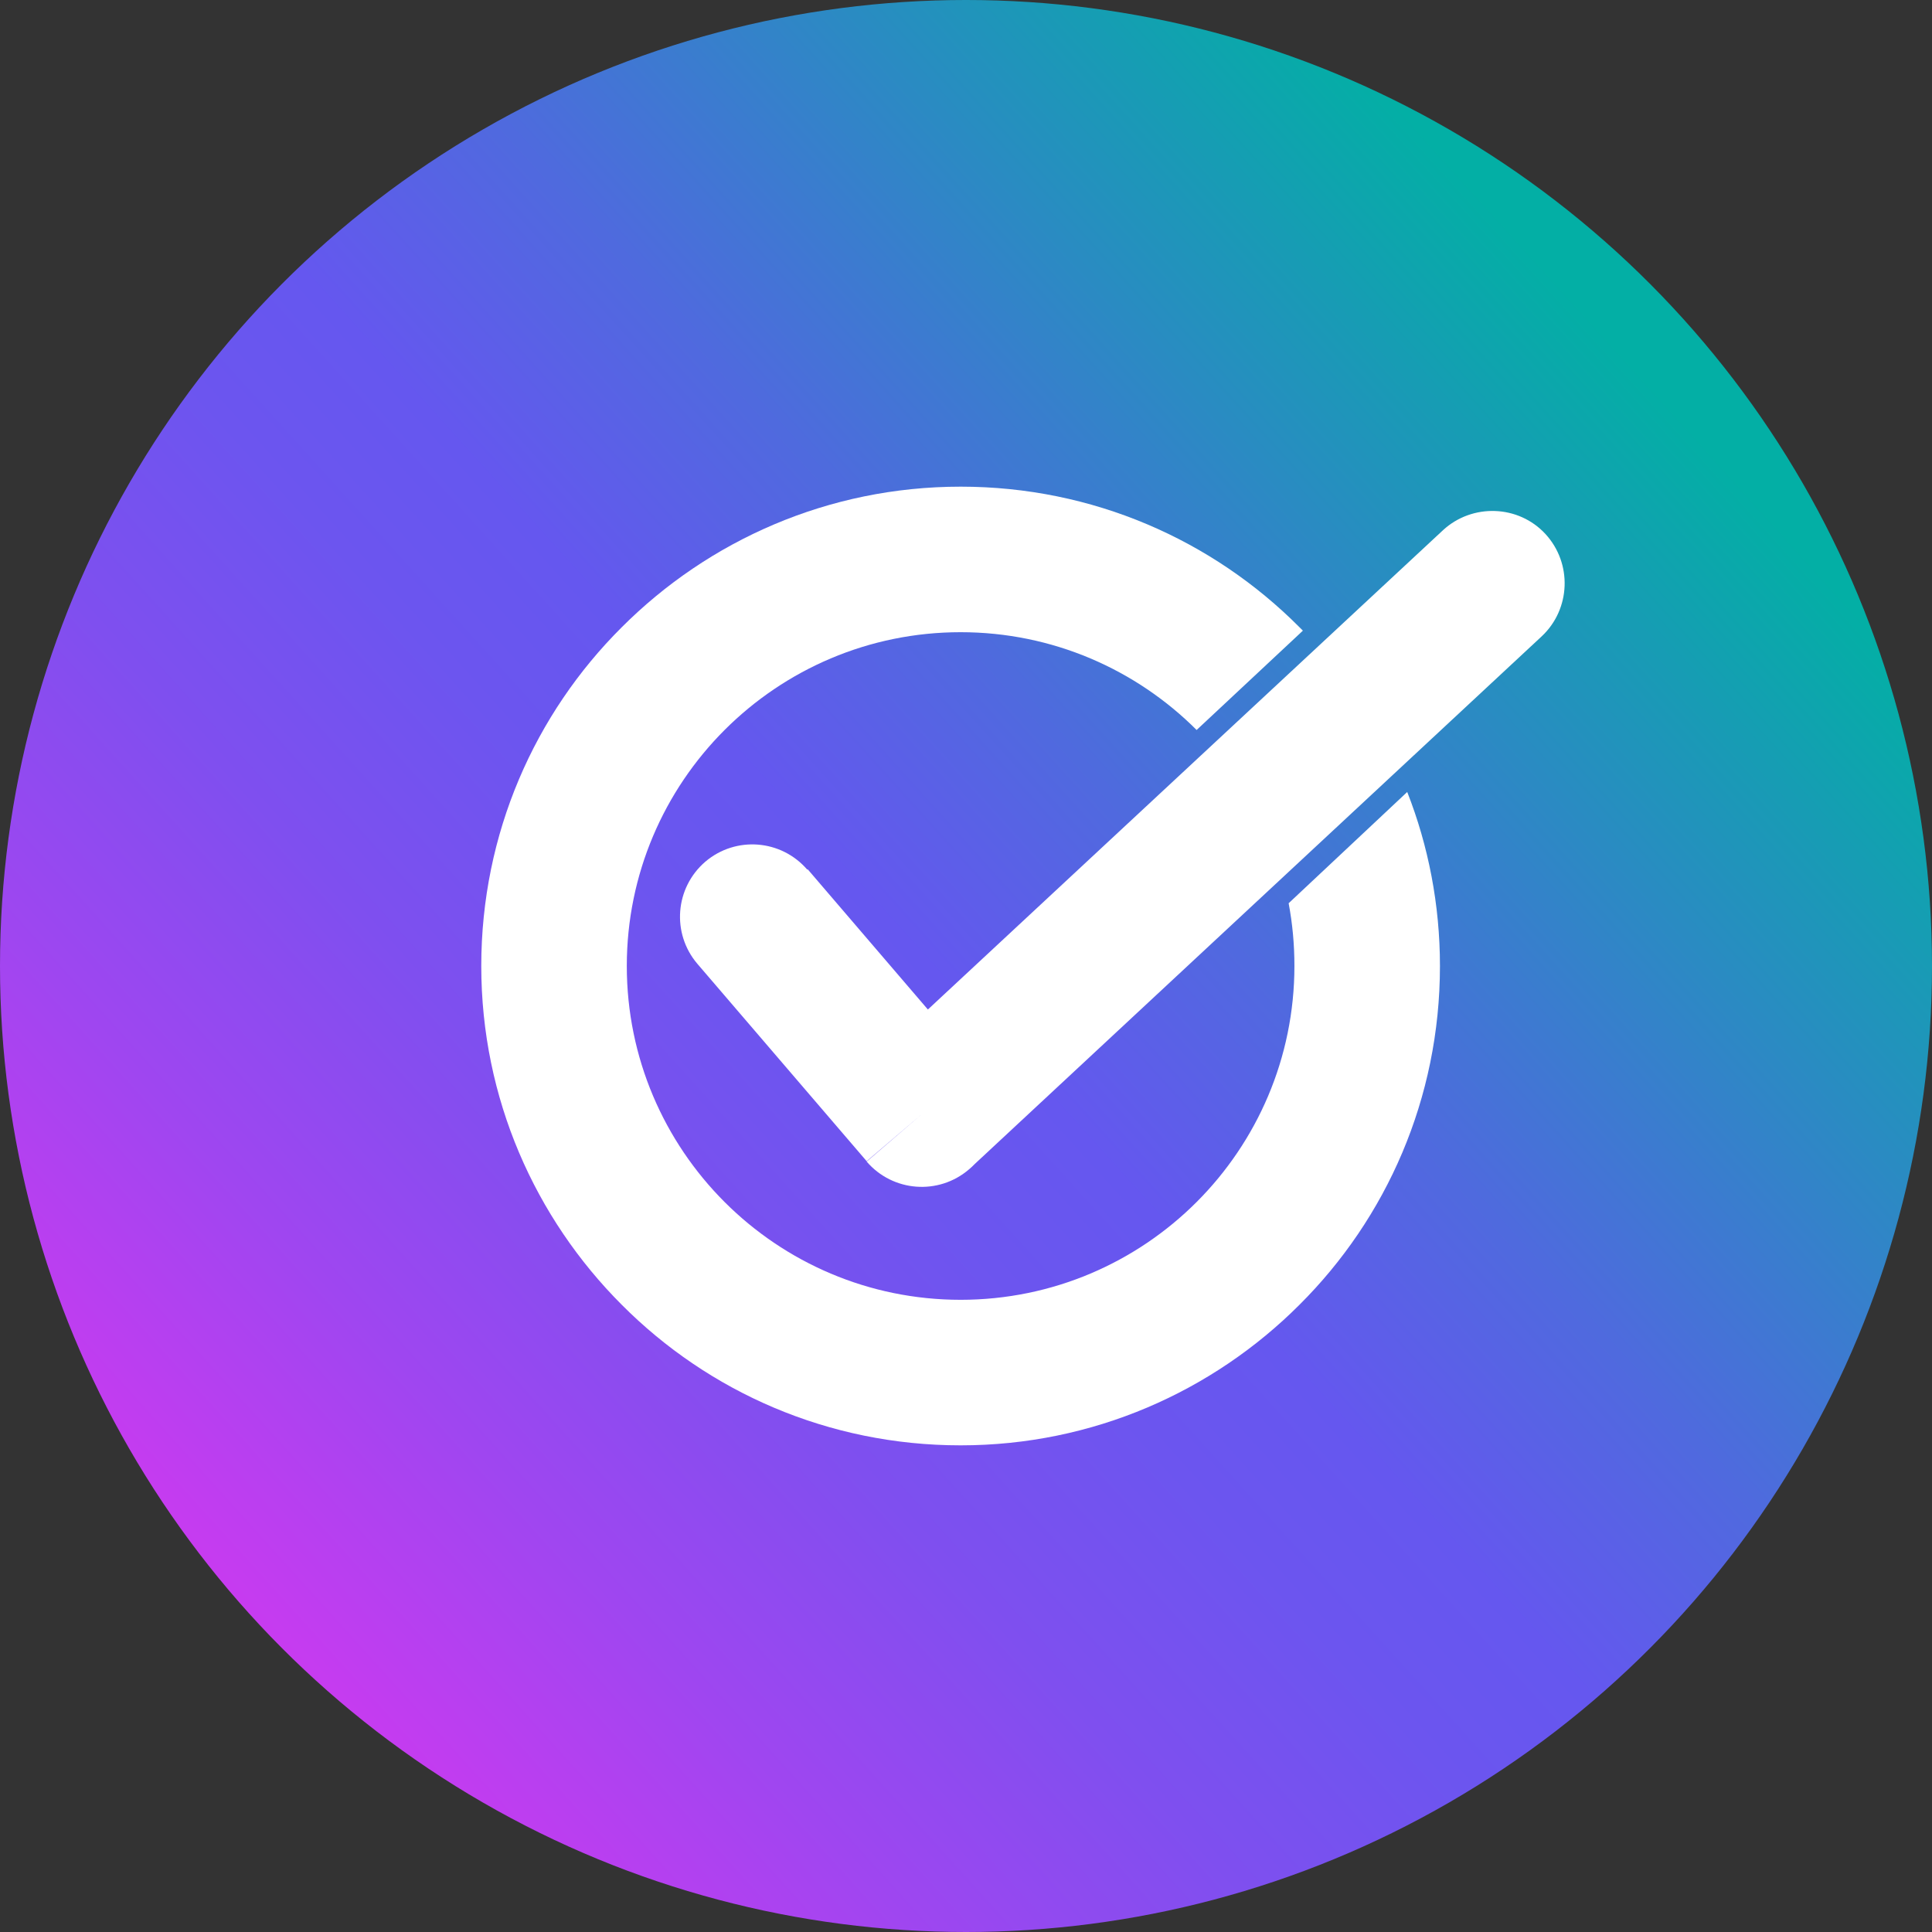
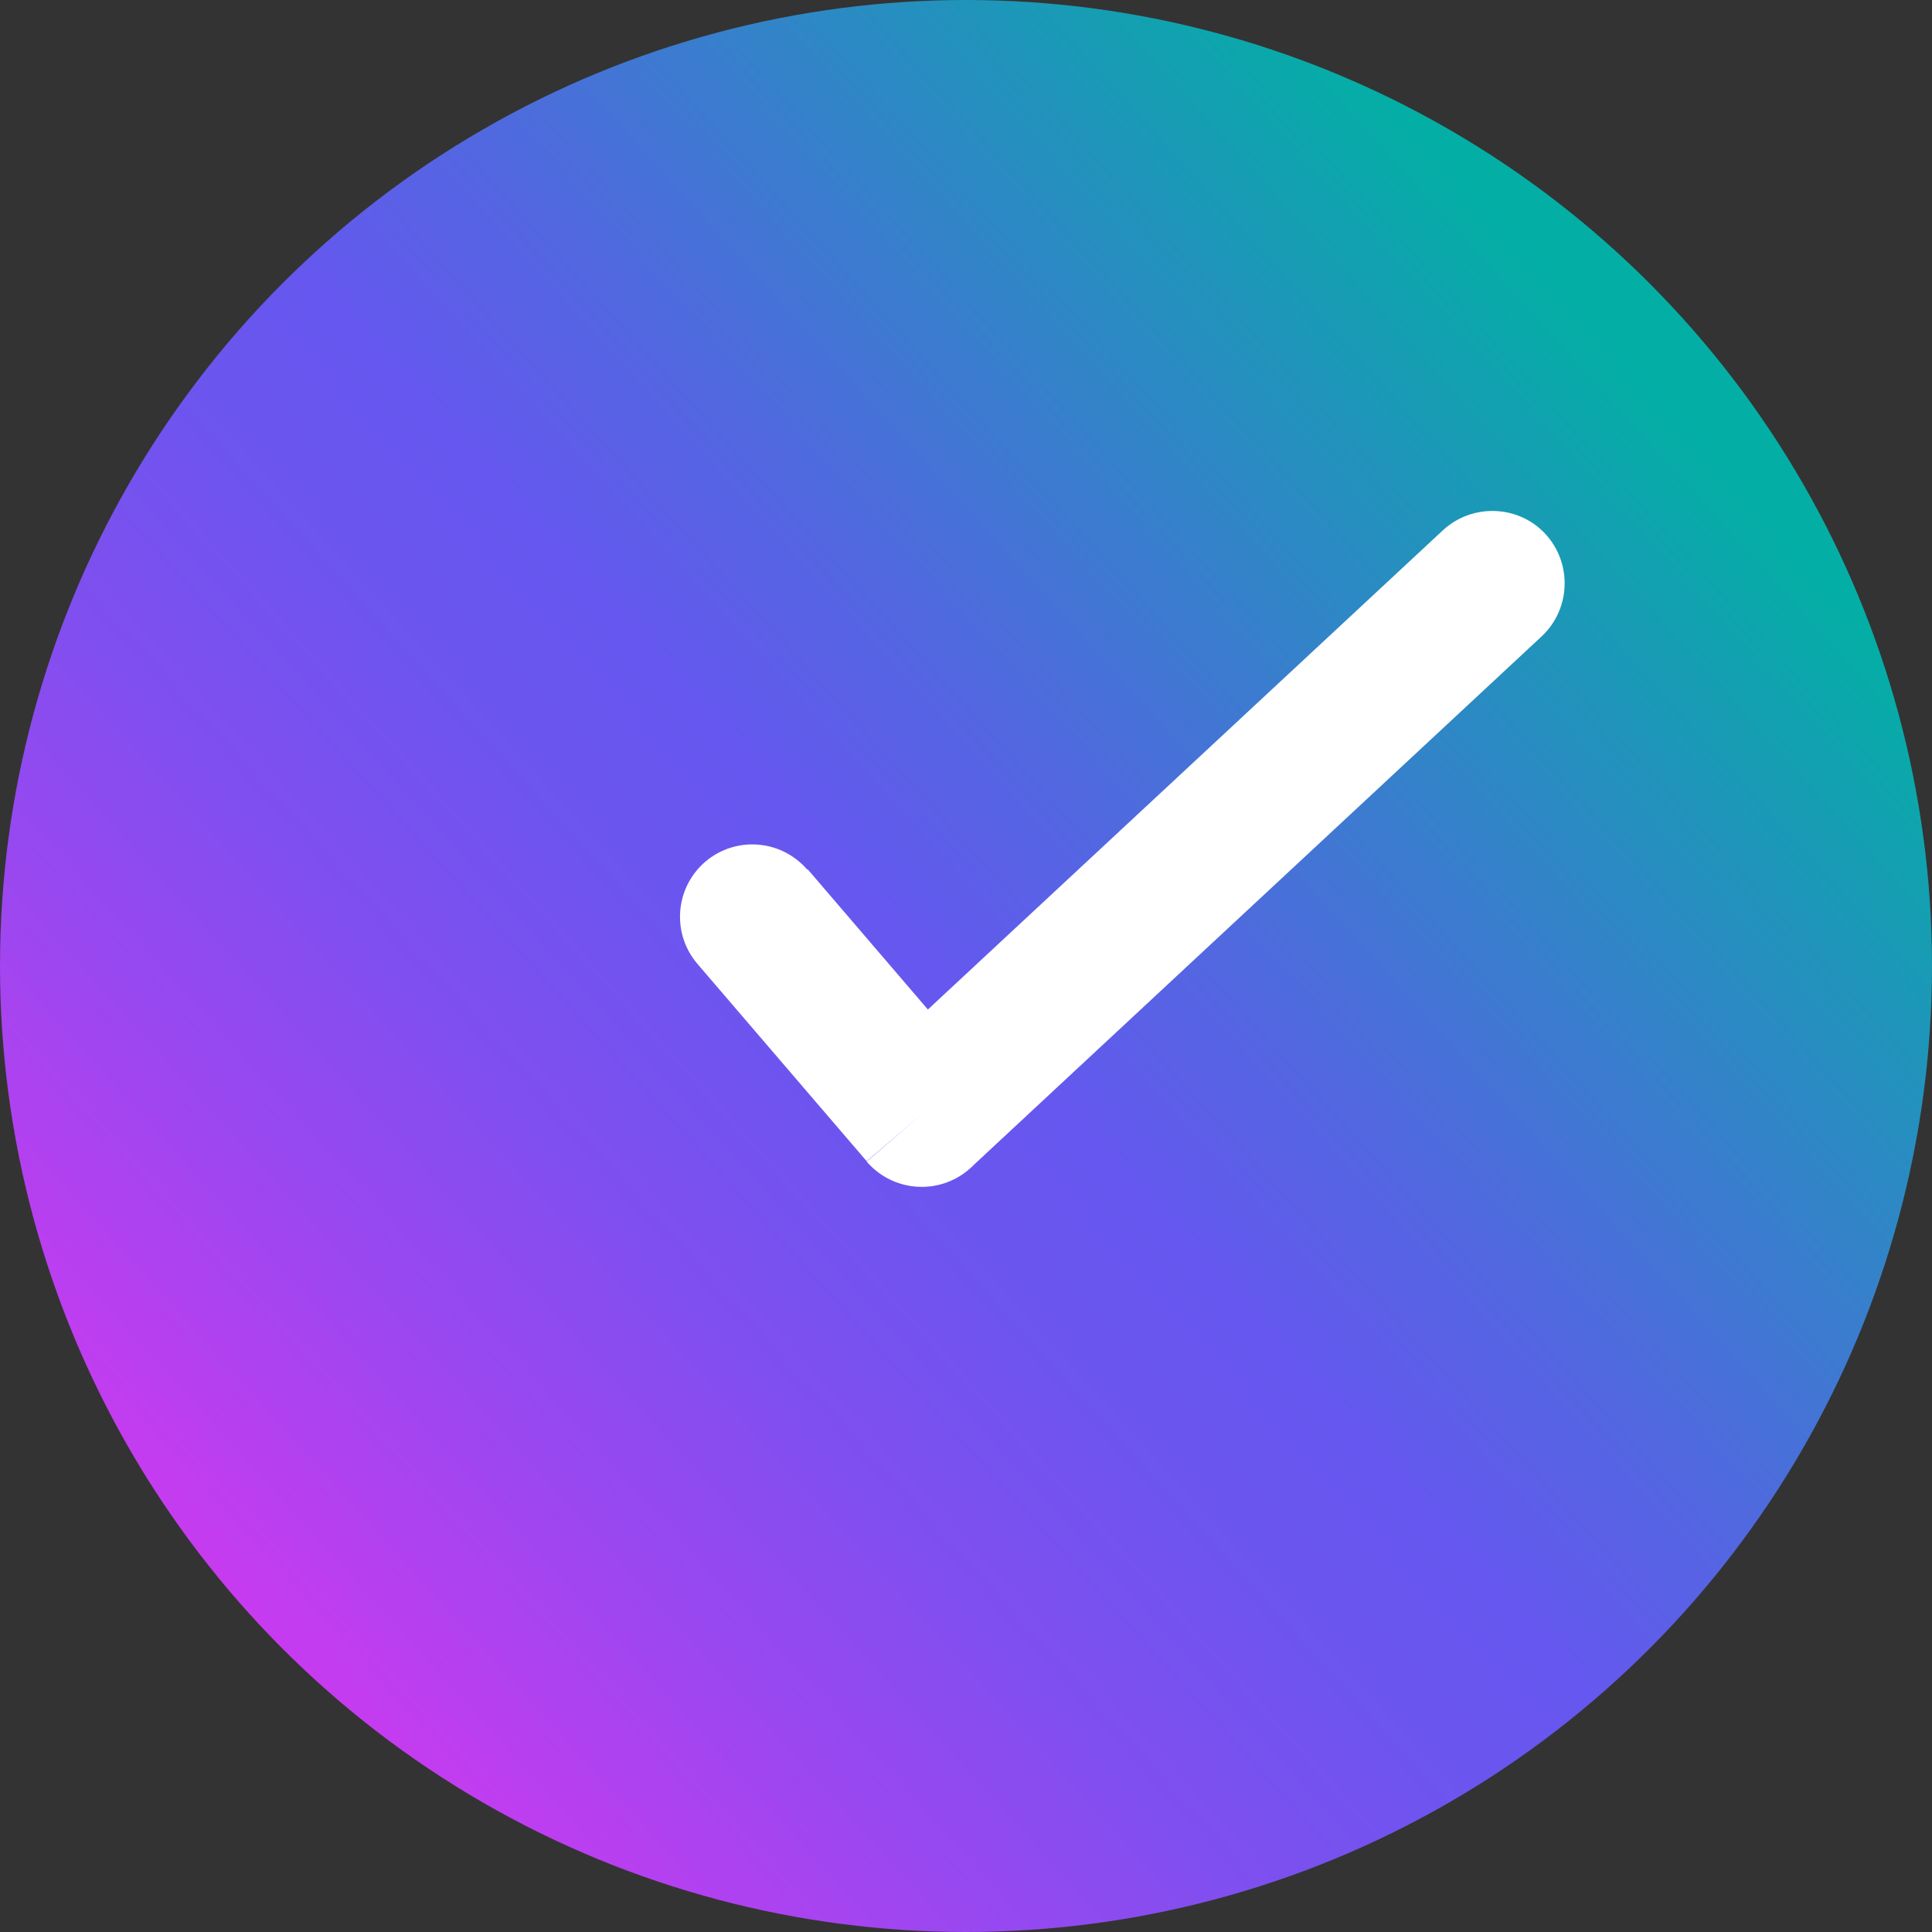
<svg xmlns="http://www.w3.org/2000/svg" id="Guides" width="50.18" height="50.18" viewBox="0 0 50.18 50.18">
  <rect x="0" y="0" width="50.18" height="50.18" fill="#333333" stroke="none" />
  <defs>
    <style>.cls-1{fill:url(#linear-gradient);}.cls-1,.cls-2{stroke-width:0px;}.cls-2{fill:#fff;}</style>
    <linearGradient id="linear-gradient" x1="5.17" y1="-2207.01" x2="42.39" y2="-2240.68" gradientTransform="translate(0 2250.12)" gradientUnits="userSpaceOnUse">
      <stop offset="0" stop-color="#d338f1" />
      <stop offset=".02" stop-color="#cb3af0" />
      <stop offset=".18" stop-color="#9f46f0" />
      <stop offset=".32" stop-color="#7f4fef" />
      <stop offset=".44" stop-color="#6c55ef" />
      <stop offset=".52" stop-color="#6557ef" />
      <stop offset=".65" stop-color="#4f6ade" />
      <stop offset=".91" stop-color="#179cb4" />
      <stop offset="1" stop-color="#03afa5" />
    </linearGradient>
  </defs>
  <circle class="cls-1" cx="25.09" cy="25.09" r="25.09" />
  <path class="cls-2" d="M20.97,22.59c-.68-.79-1.86-.88-2.65-.21-.79.68-.88,1.86-.21,2.65l4.4,5.13,1.43-1.22-1.43,1.23c.68.79,1.87.88,2.66.2.05-.04.1-.09.15-.14l14.72-13.7c.76-.71.8-1.9.1-2.66s-1.9-.8-2.66-.1l-13.38,12.45-3.12-3.64h-.01Z" />
-   <path class="cls-2" d="M24.95,12.64c3.44,0,6.55,1.39,8.8,3.65l.09.09-2.76,2.58c-1.57-1.57-3.74-2.54-6.13-2.54s-4.56.97-6.13,2.54-2.54,3.74-2.54,6.13.97,4.56,2.54,6.13,3.74,2.54,6.13,2.54,4.56-.97,6.13-2.54c1.57-1.57,2.54-3.74,2.54-6.13,0-.56-.05-1.1-.15-1.63l3.08-2.89c.55,1.4.85,2.93.85,4.52,0,3.44-1.39,6.55-3.65,8.8-2.25,2.25-5.36,3.65-8.8,3.65s-6.55-1.39-8.8-3.65c-2.25-2.25-3.65-5.36-3.65-8.8s1.39-6.55,3.65-8.8c2.25-2.25,5.36-3.65,8.8-3.65h0Z" />
</svg>